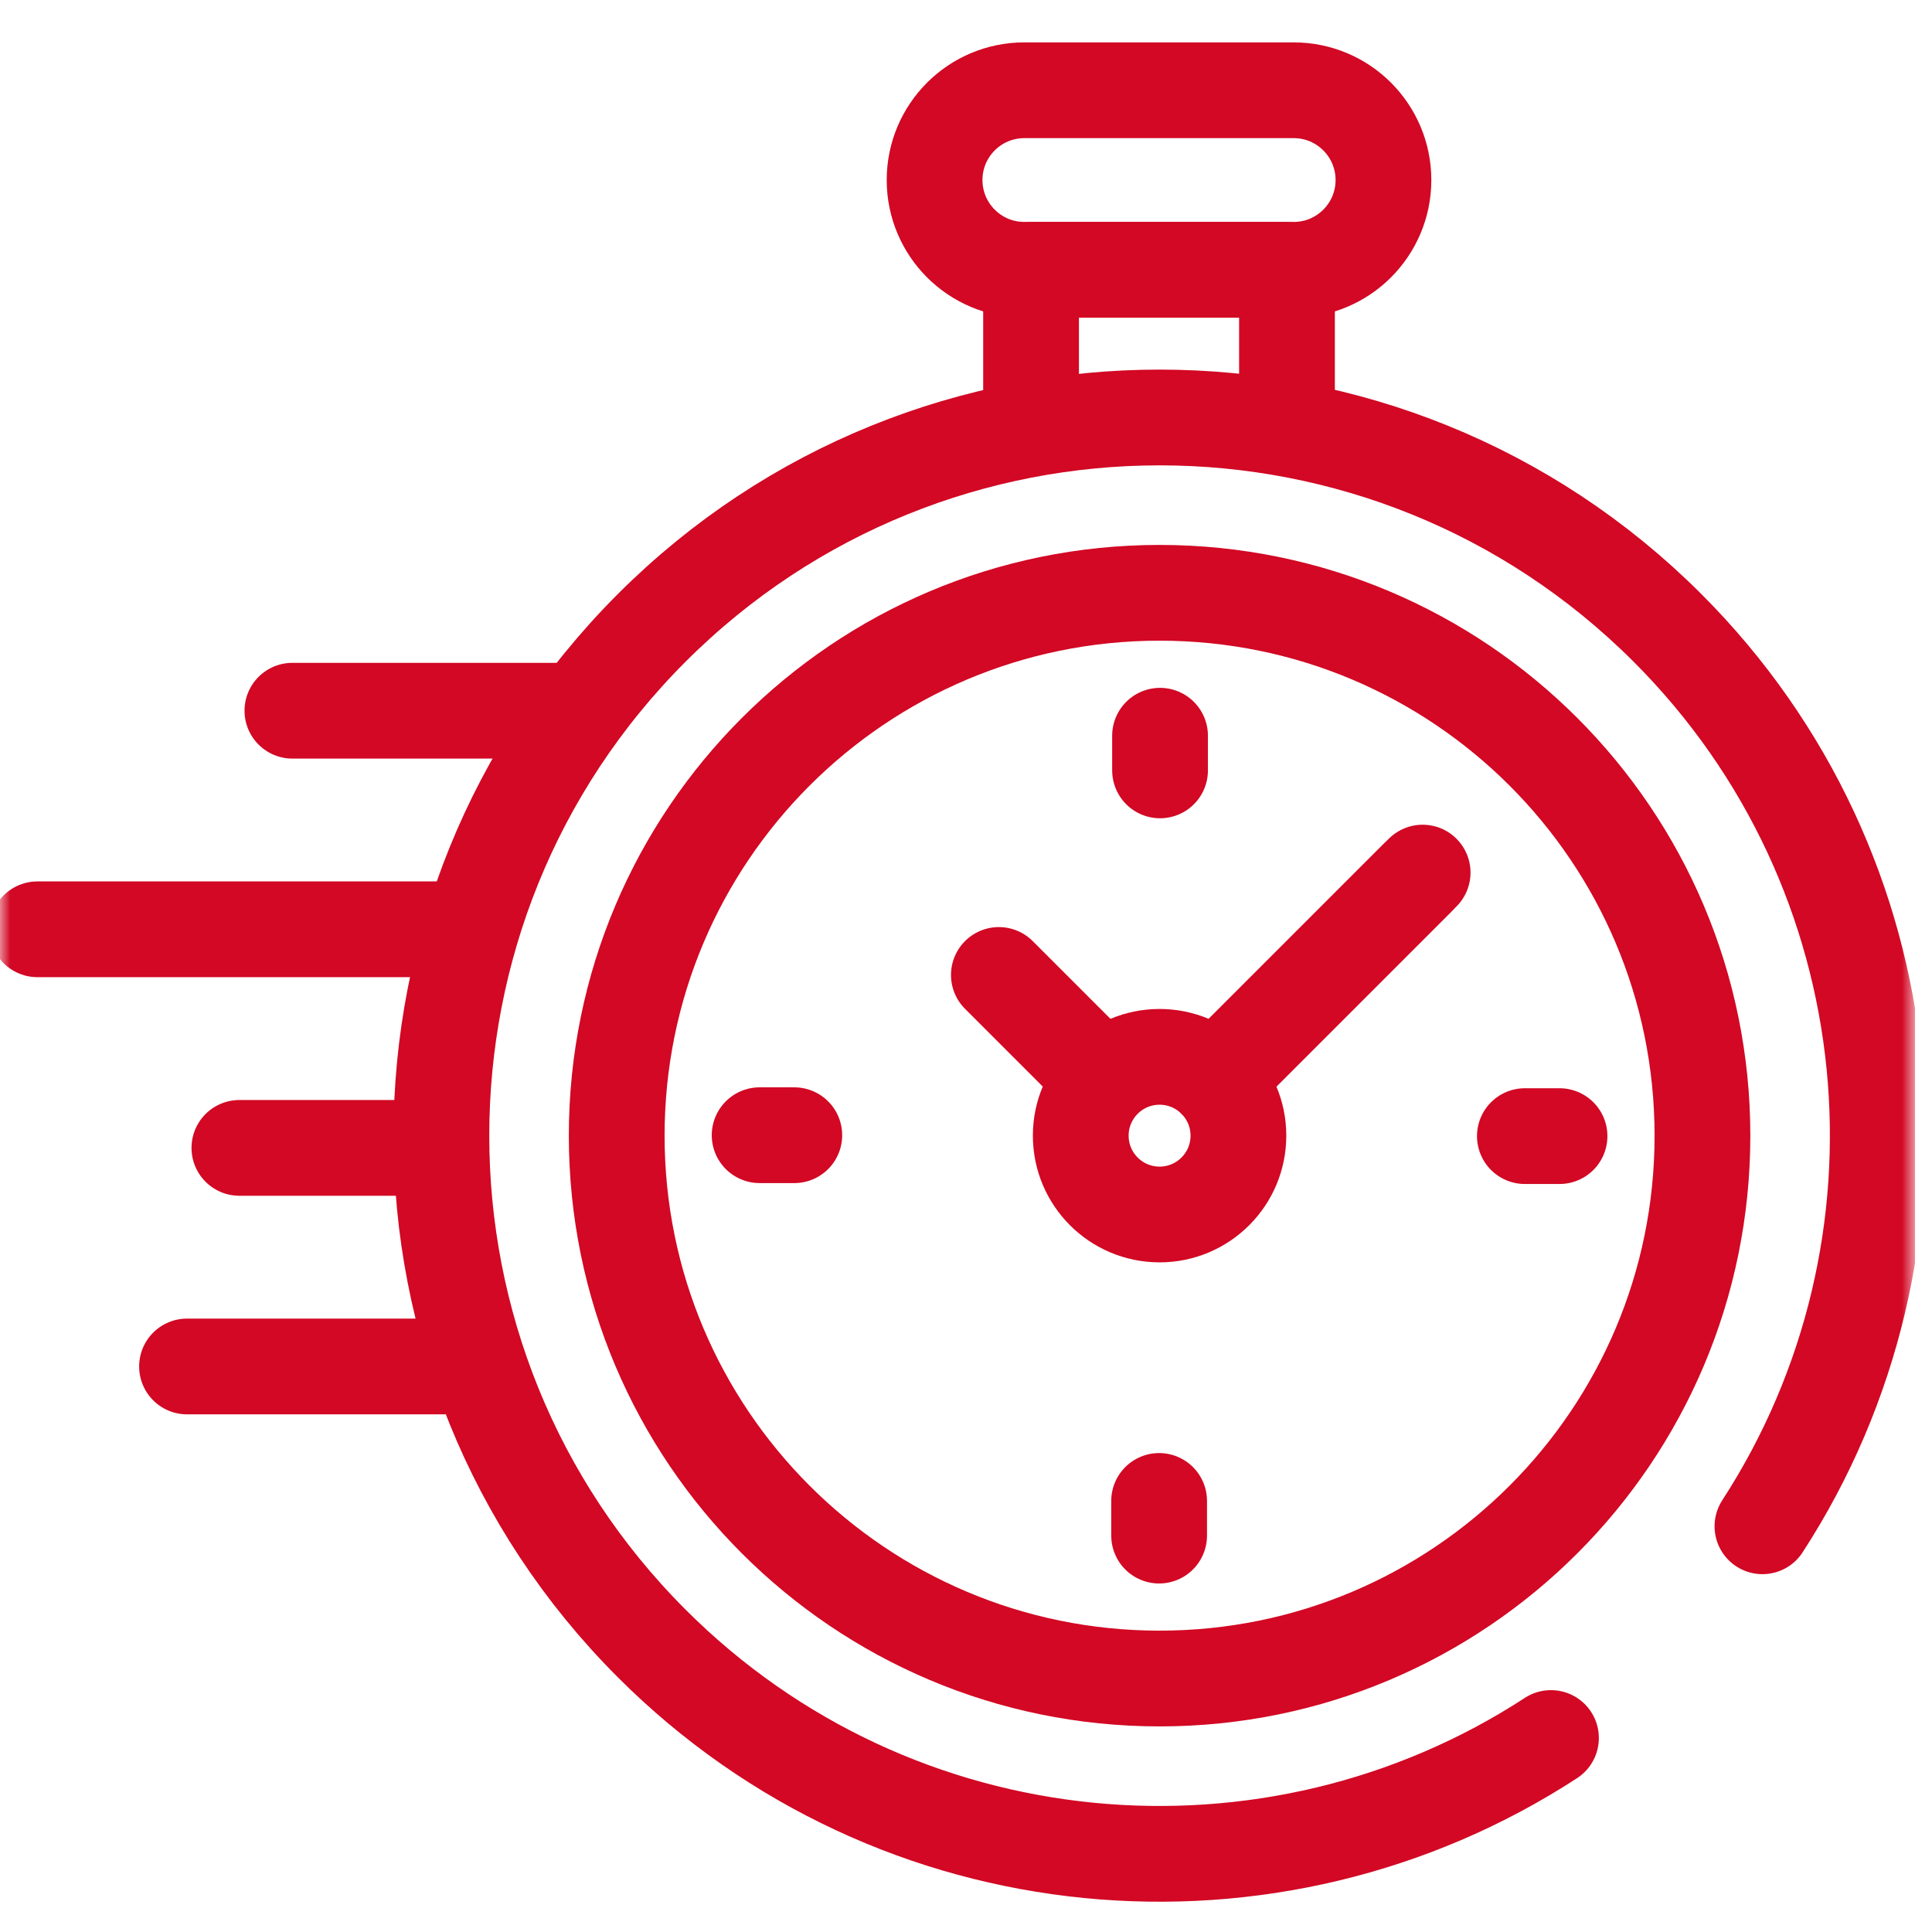
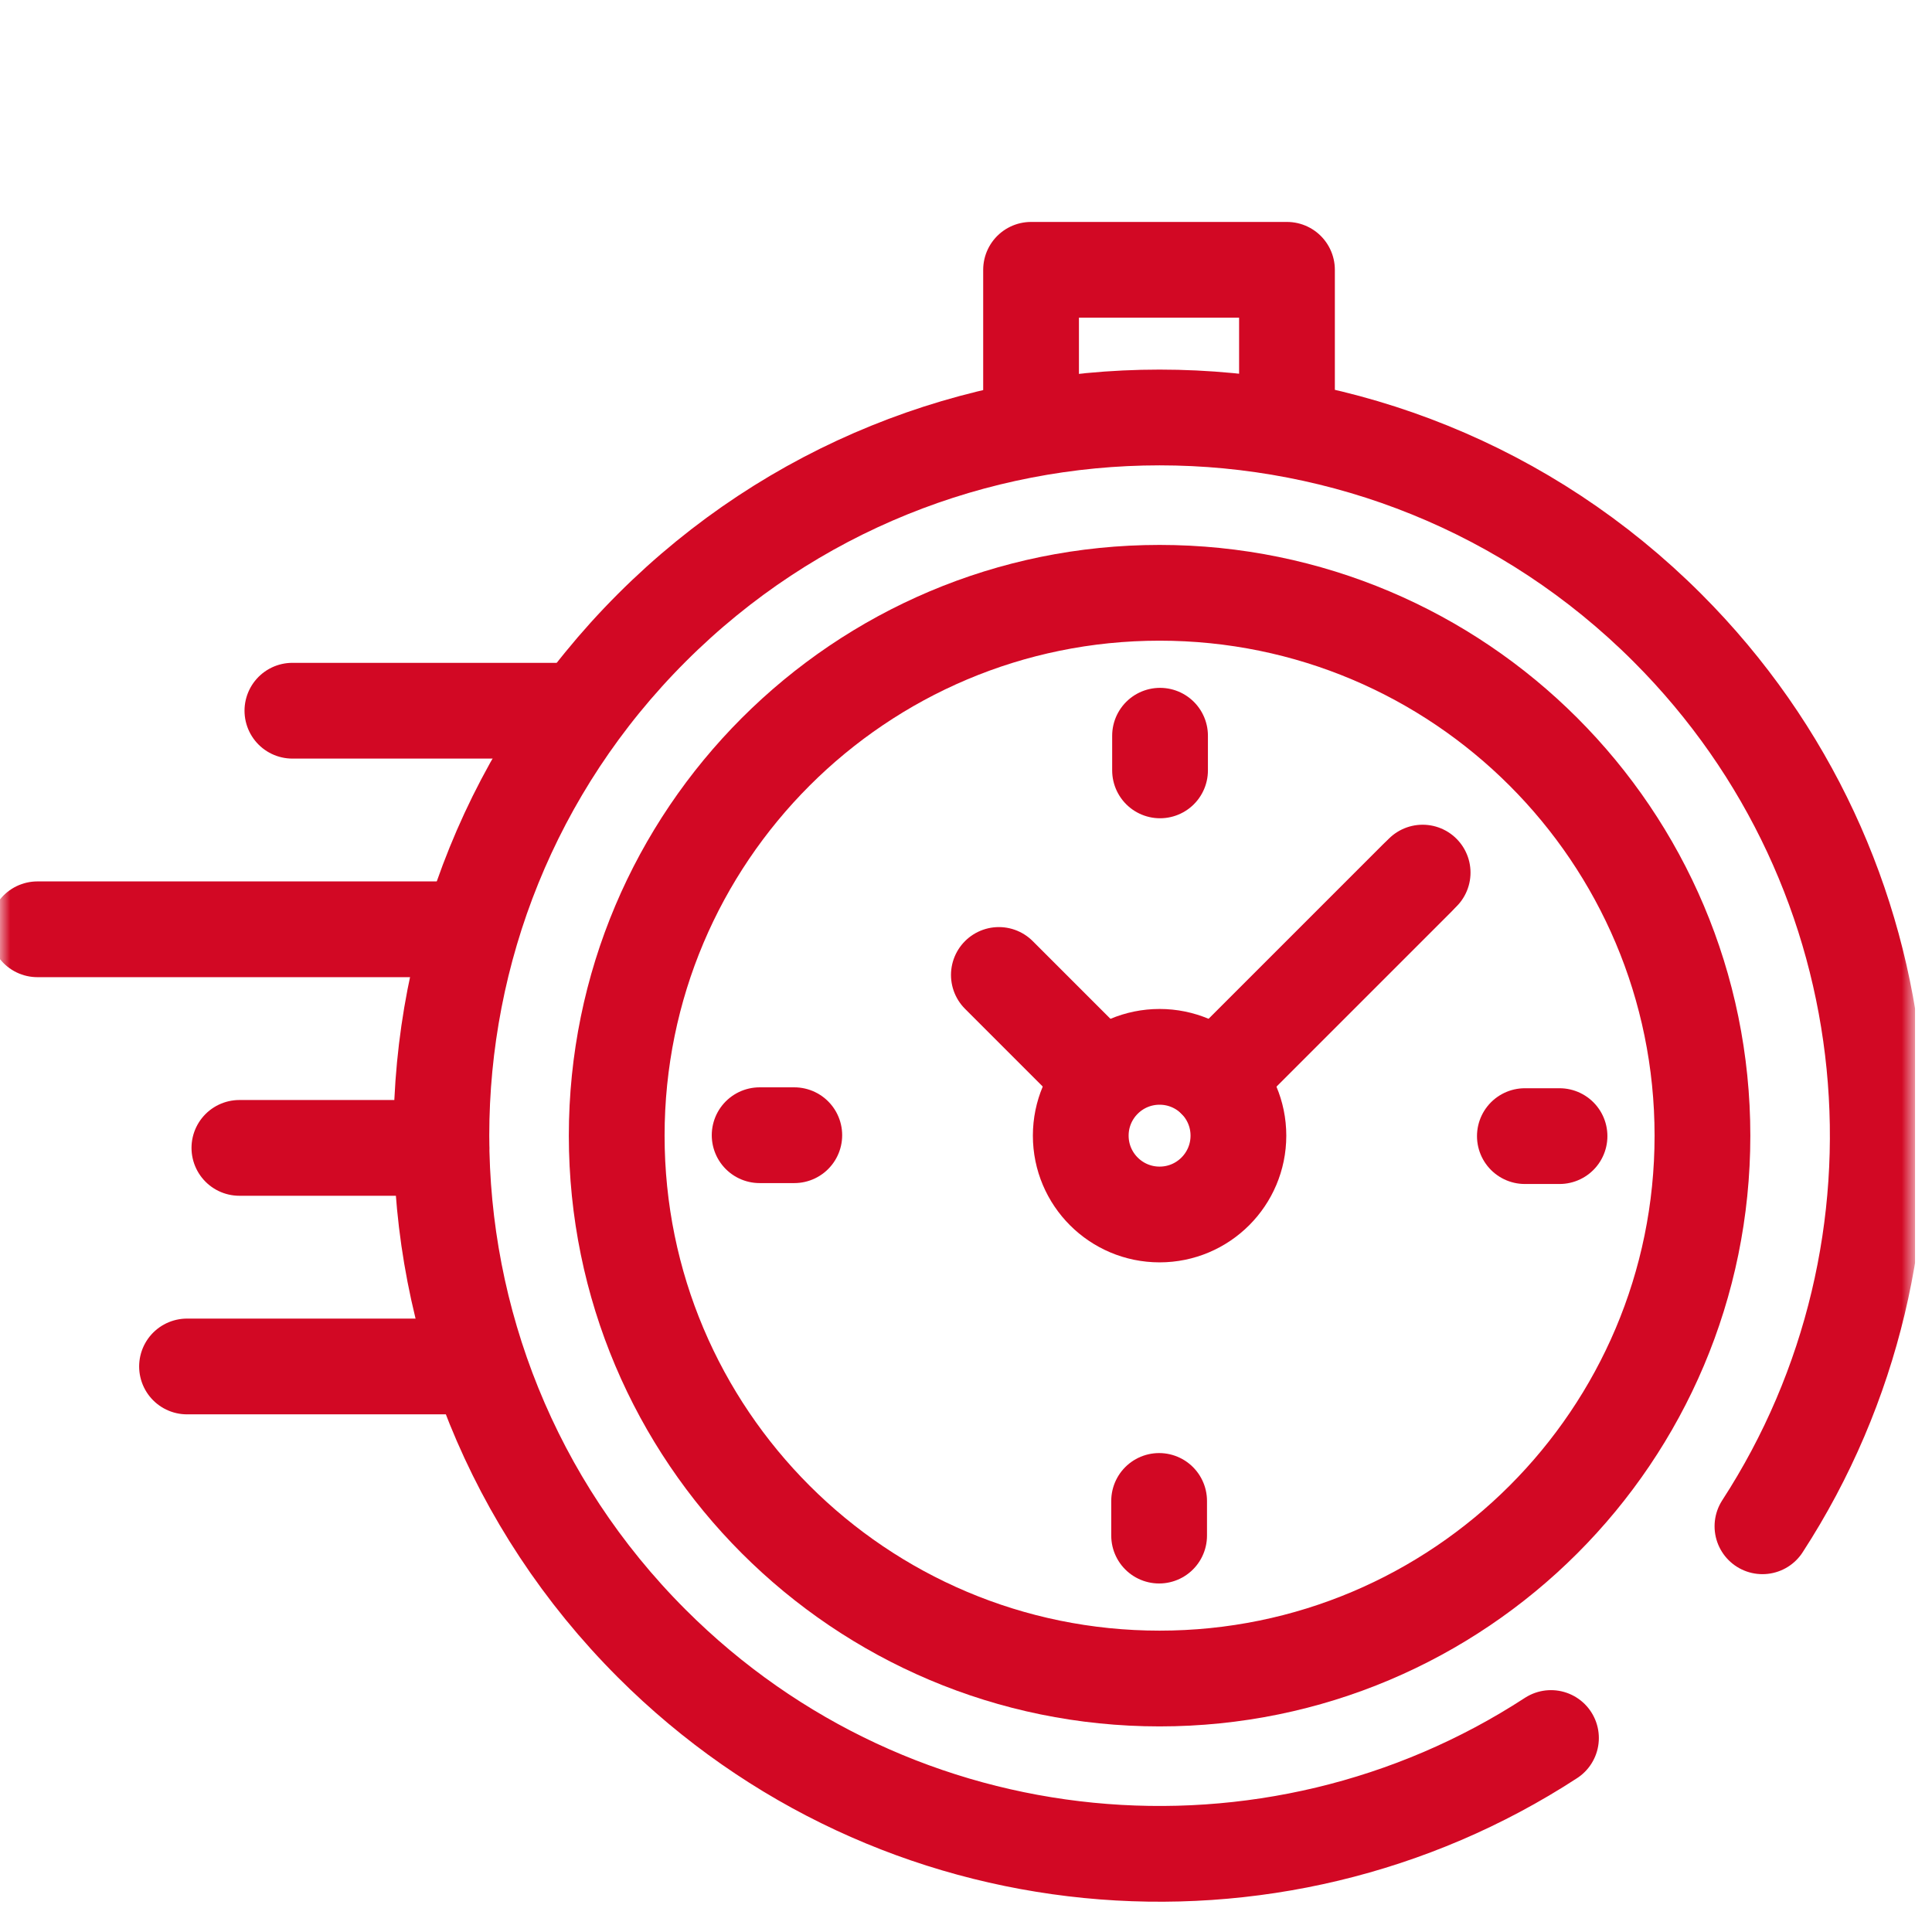
<svg xmlns="http://www.w3.org/2000/svg" width="96" height="96" viewBox="0 0 96 96" fill="none">
  <g clip-path="url(#clip0_1_283)">
    <mask id="mask0_1_283" style="mask-type:luminance" maskUnits="userSpaceOnUse" x="0" y="0" width="96" height="96">
      <path d="M0 0.719H95.164V95.883H0V0.719Z" fill="white" />
    </mask>
    <g mask="url(#mask0_1_283)">
      <path d="M77.067 86.361C63.233 95.369 44.524 93.804 32.385 81.665C18.448 67.728 18.448 45.133 32.385 31.196C46.321 17.26 68.917 17.26 82.853 31.196C94.981 43.324 96.555 62.01 87.575 75.84" stroke="#D20824" stroke-width="4.758" stroke-miterlimit="10" stroke-linecap="round" stroke-linejoin="round" />
      <path d="M57.619 83.405C42.721 83.405 30.644 71.328 30.644 56.431C30.644 41.533 42.721 29.456 57.619 29.456C72.517 29.456 84.594 41.533 84.594 56.431C84.594 71.328 72.517 83.405 57.619 83.405Z" stroke="#D20824" stroke-width="4.758" stroke-miterlimit="10" stroke-linecap="round" stroke-linejoin="round" />
-       <path d="M50.9 13.407H64.282C66.746 13.407 68.743 11.409 68.743 8.946C68.743 6.482 66.746 4.485 64.282 4.485H50.9C48.436 4.485 46.439 6.482 46.439 8.946C46.439 11.409 48.436 13.407 50.9 13.407Z" stroke="#D20824" stroke-width="4.758" stroke-miterlimit="10" stroke-linecap="round" stroke-linejoin="round" />
      <path d="M63.949 20.744V13.407H51.233V20.744" stroke="#D20824" stroke-width="4.758" stroke-miterlimit="10" stroke-linecap="round" stroke-linejoin="round" />
      <path d="M61.142 52.907L70.69 43.359" stroke="#D20824" stroke-width="4.758" stroke-miterlimit="10" stroke-linecap="round" stroke-linejoin="round" />
      <path d="M53.702 56.43C53.702 58.594 55.456 60.347 57.619 60.347C59.782 60.347 61.536 58.594 61.536 56.43C61.536 54.267 59.782 52.514 57.619 52.514C55.456 52.514 53.702 54.267 53.702 56.43Z" stroke="#D20824" stroke-width="4.758" stroke-miterlimit="10" stroke-linecap="round" stroke-linejoin="round" />
      <path d="M77.492 56.453H75.77" stroke="#D20824" stroke-width="4.758" stroke-miterlimit="10" stroke-linecap="round" stroke-linejoin="round" />
      <path d="M37.746 56.408H39.468" stroke="#D20824" stroke-width="4.758" stroke-miterlimit="10" stroke-linecap="round" stroke-linejoin="round" />
      <path d="M57.642 36.558V38.28" stroke="#D20824" stroke-width="4.758" stroke-miterlimit="10" stroke-linecap="round" stroke-linejoin="round" />
      <path d="M57.596 76.303V74.581" stroke="#D20824" stroke-width="4.758" stroke-miterlimit="10" stroke-linecap="round" stroke-linejoin="round" />
      <path d="M54.679 53.491L49.633 48.445" stroke="#D20824" stroke-width="4.758" stroke-miterlimit="10" stroke-linecap="round" stroke-linejoin="round" />
      <path d="M60.389 53.661L70.421 43.629" stroke="#D20824" stroke-width="4.758" stroke-miterlimit="10" stroke-linecap="round" stroke-linejoin="round" />
      <path d="M23.561 67.899H9.293" stroke="#D20824" stroke-width="4.758" stroke-miterlimit="10" stroke-linecap="round" stroke-linejoin="round" />
      <path d="M21.932 57.038H11.895" stroke="#D20824" stroke-width="4.758" stroke-miterlimit="10" stroke-linecap="round" stroke-linejoin="round" />
      <path d="M23.065 46.176H1.859" stroke="#D20824" stroke-width="4.758" stroke-miterlimit="10" stroke-linecap="round" stroke-linejoin="round" />
      <path d="M27.774 35.315H14.529" stroke="#D20824" stroke-width="4.758" stroke-miterlimit="10" stroke-linecap="round" stroke-linejoin="round" />
    </g>
  </g>
  <defs>
    <clipPath id="clip0_1_283">
      <rect width="95.164" height="95.164" fill="white" transform="translate(0 0.719)" />
    </clipPath>
  </defs>
</svg>